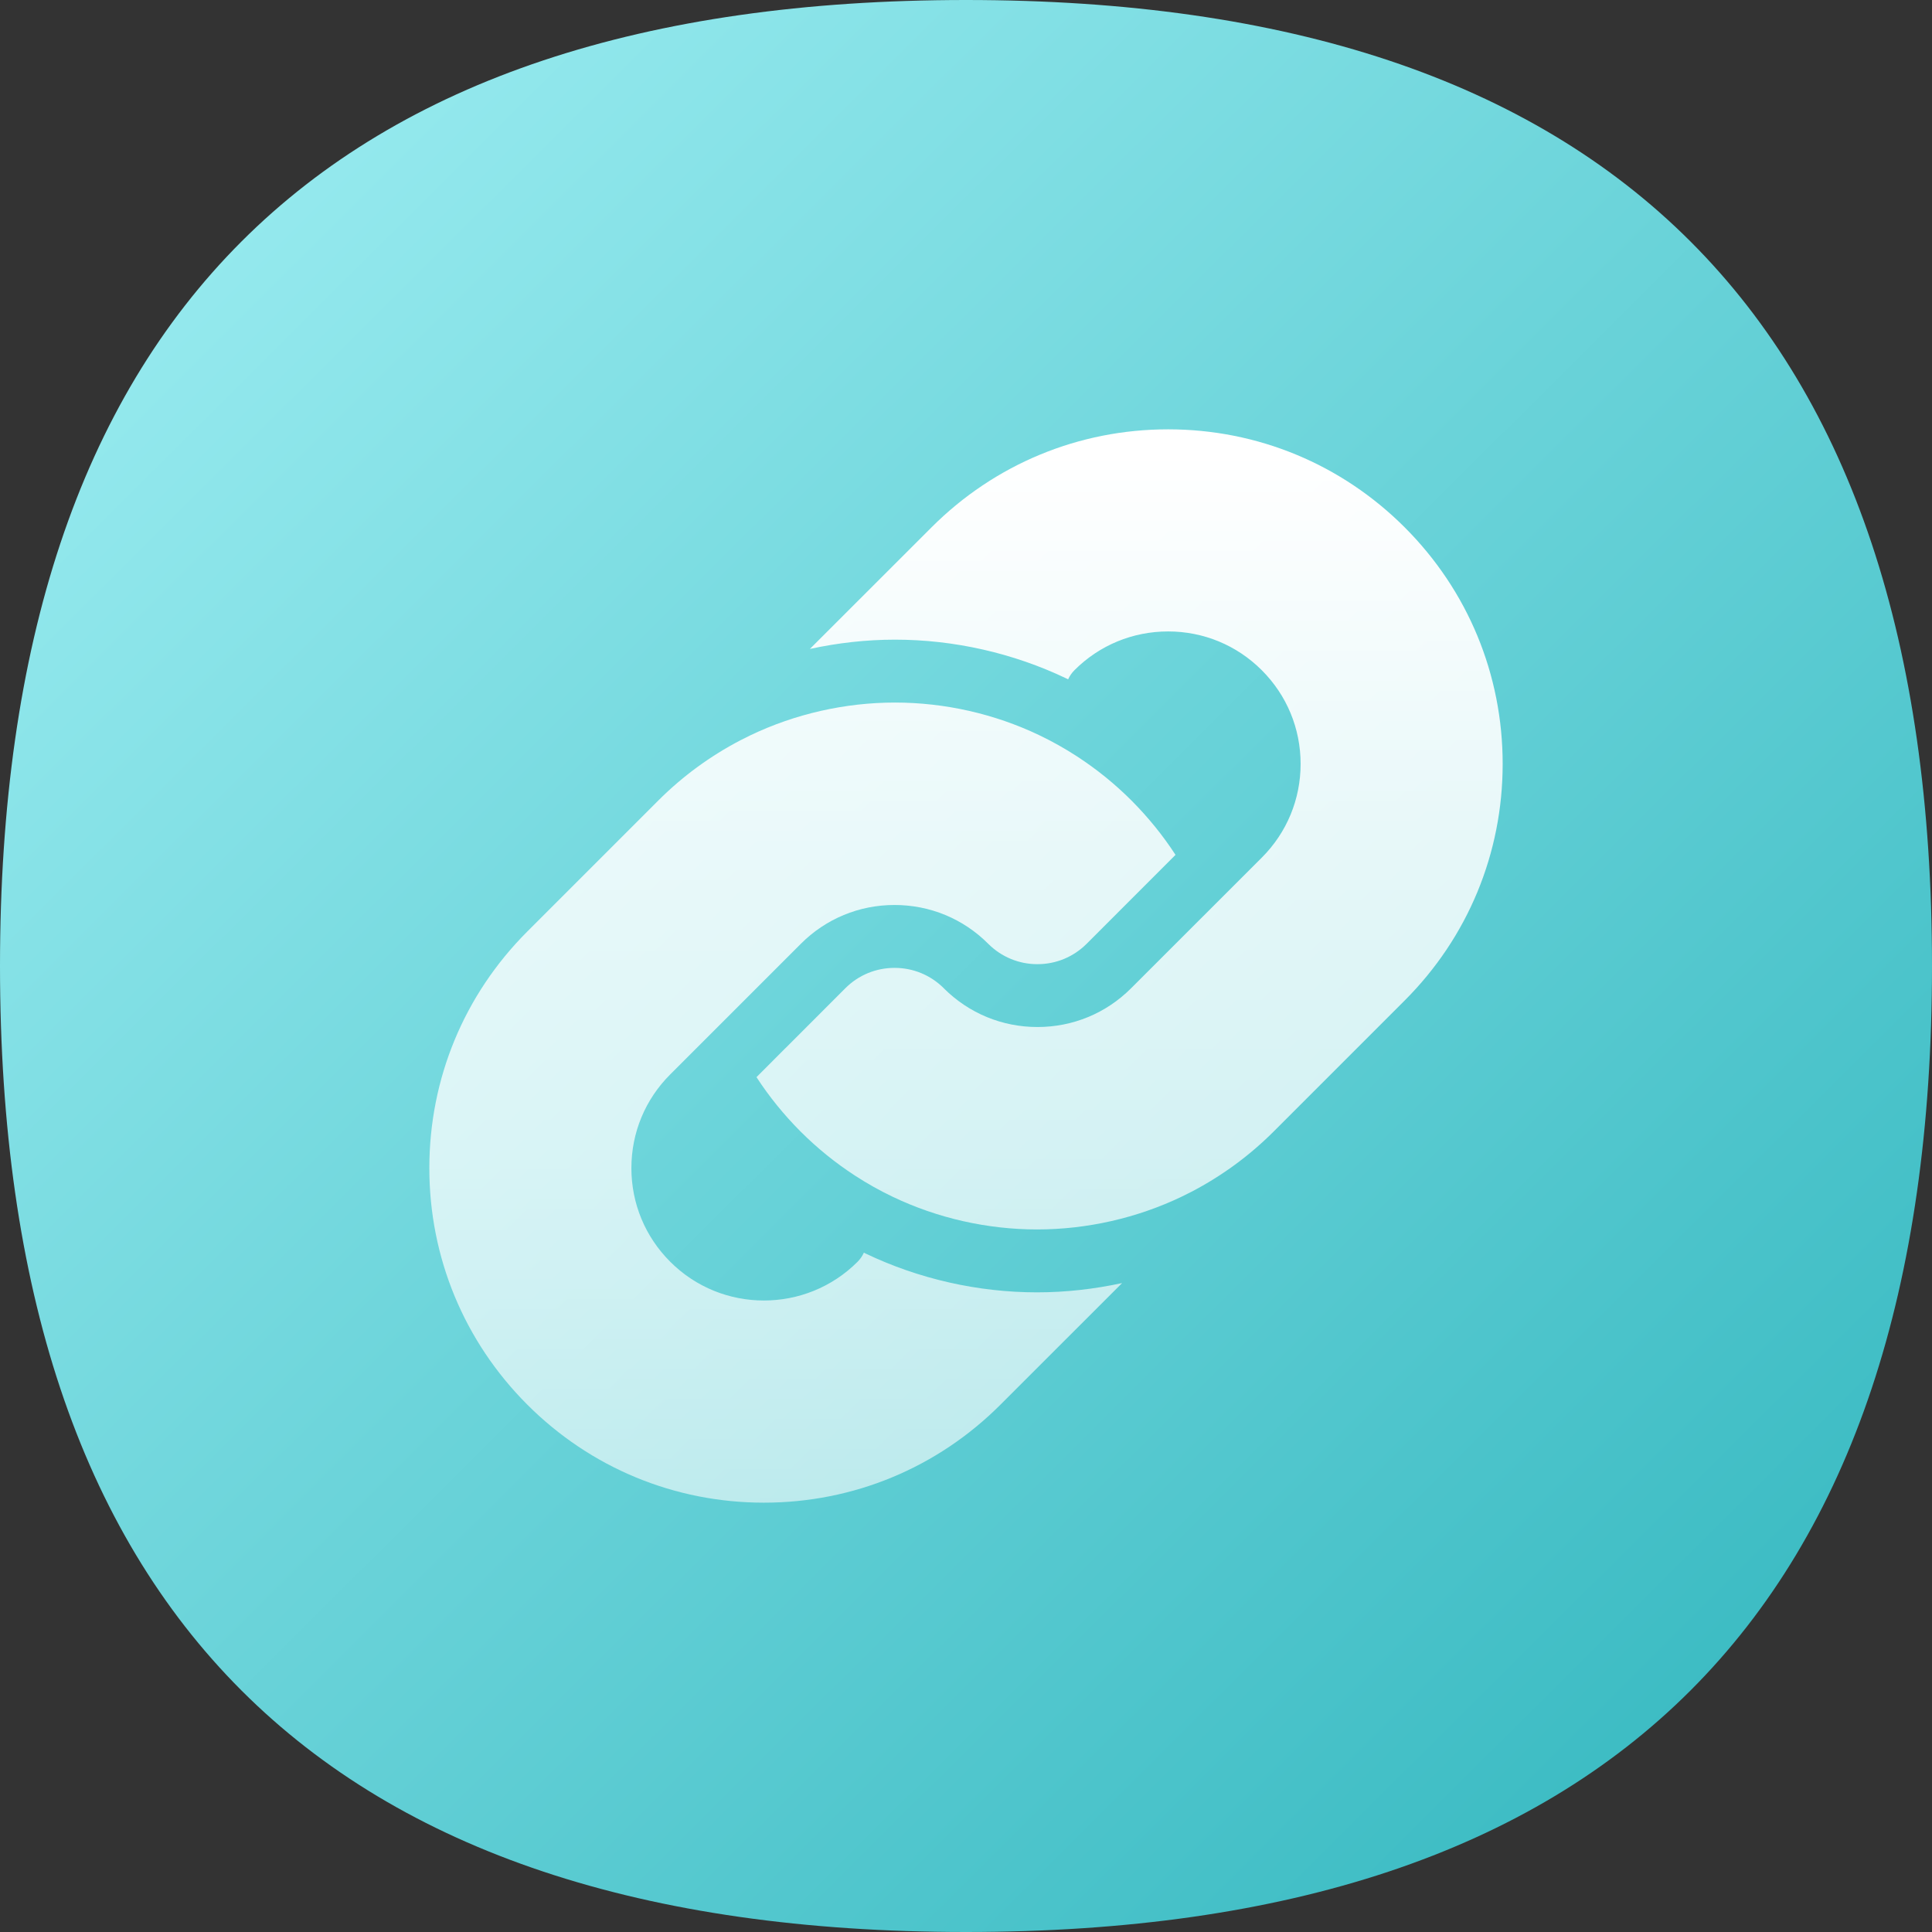
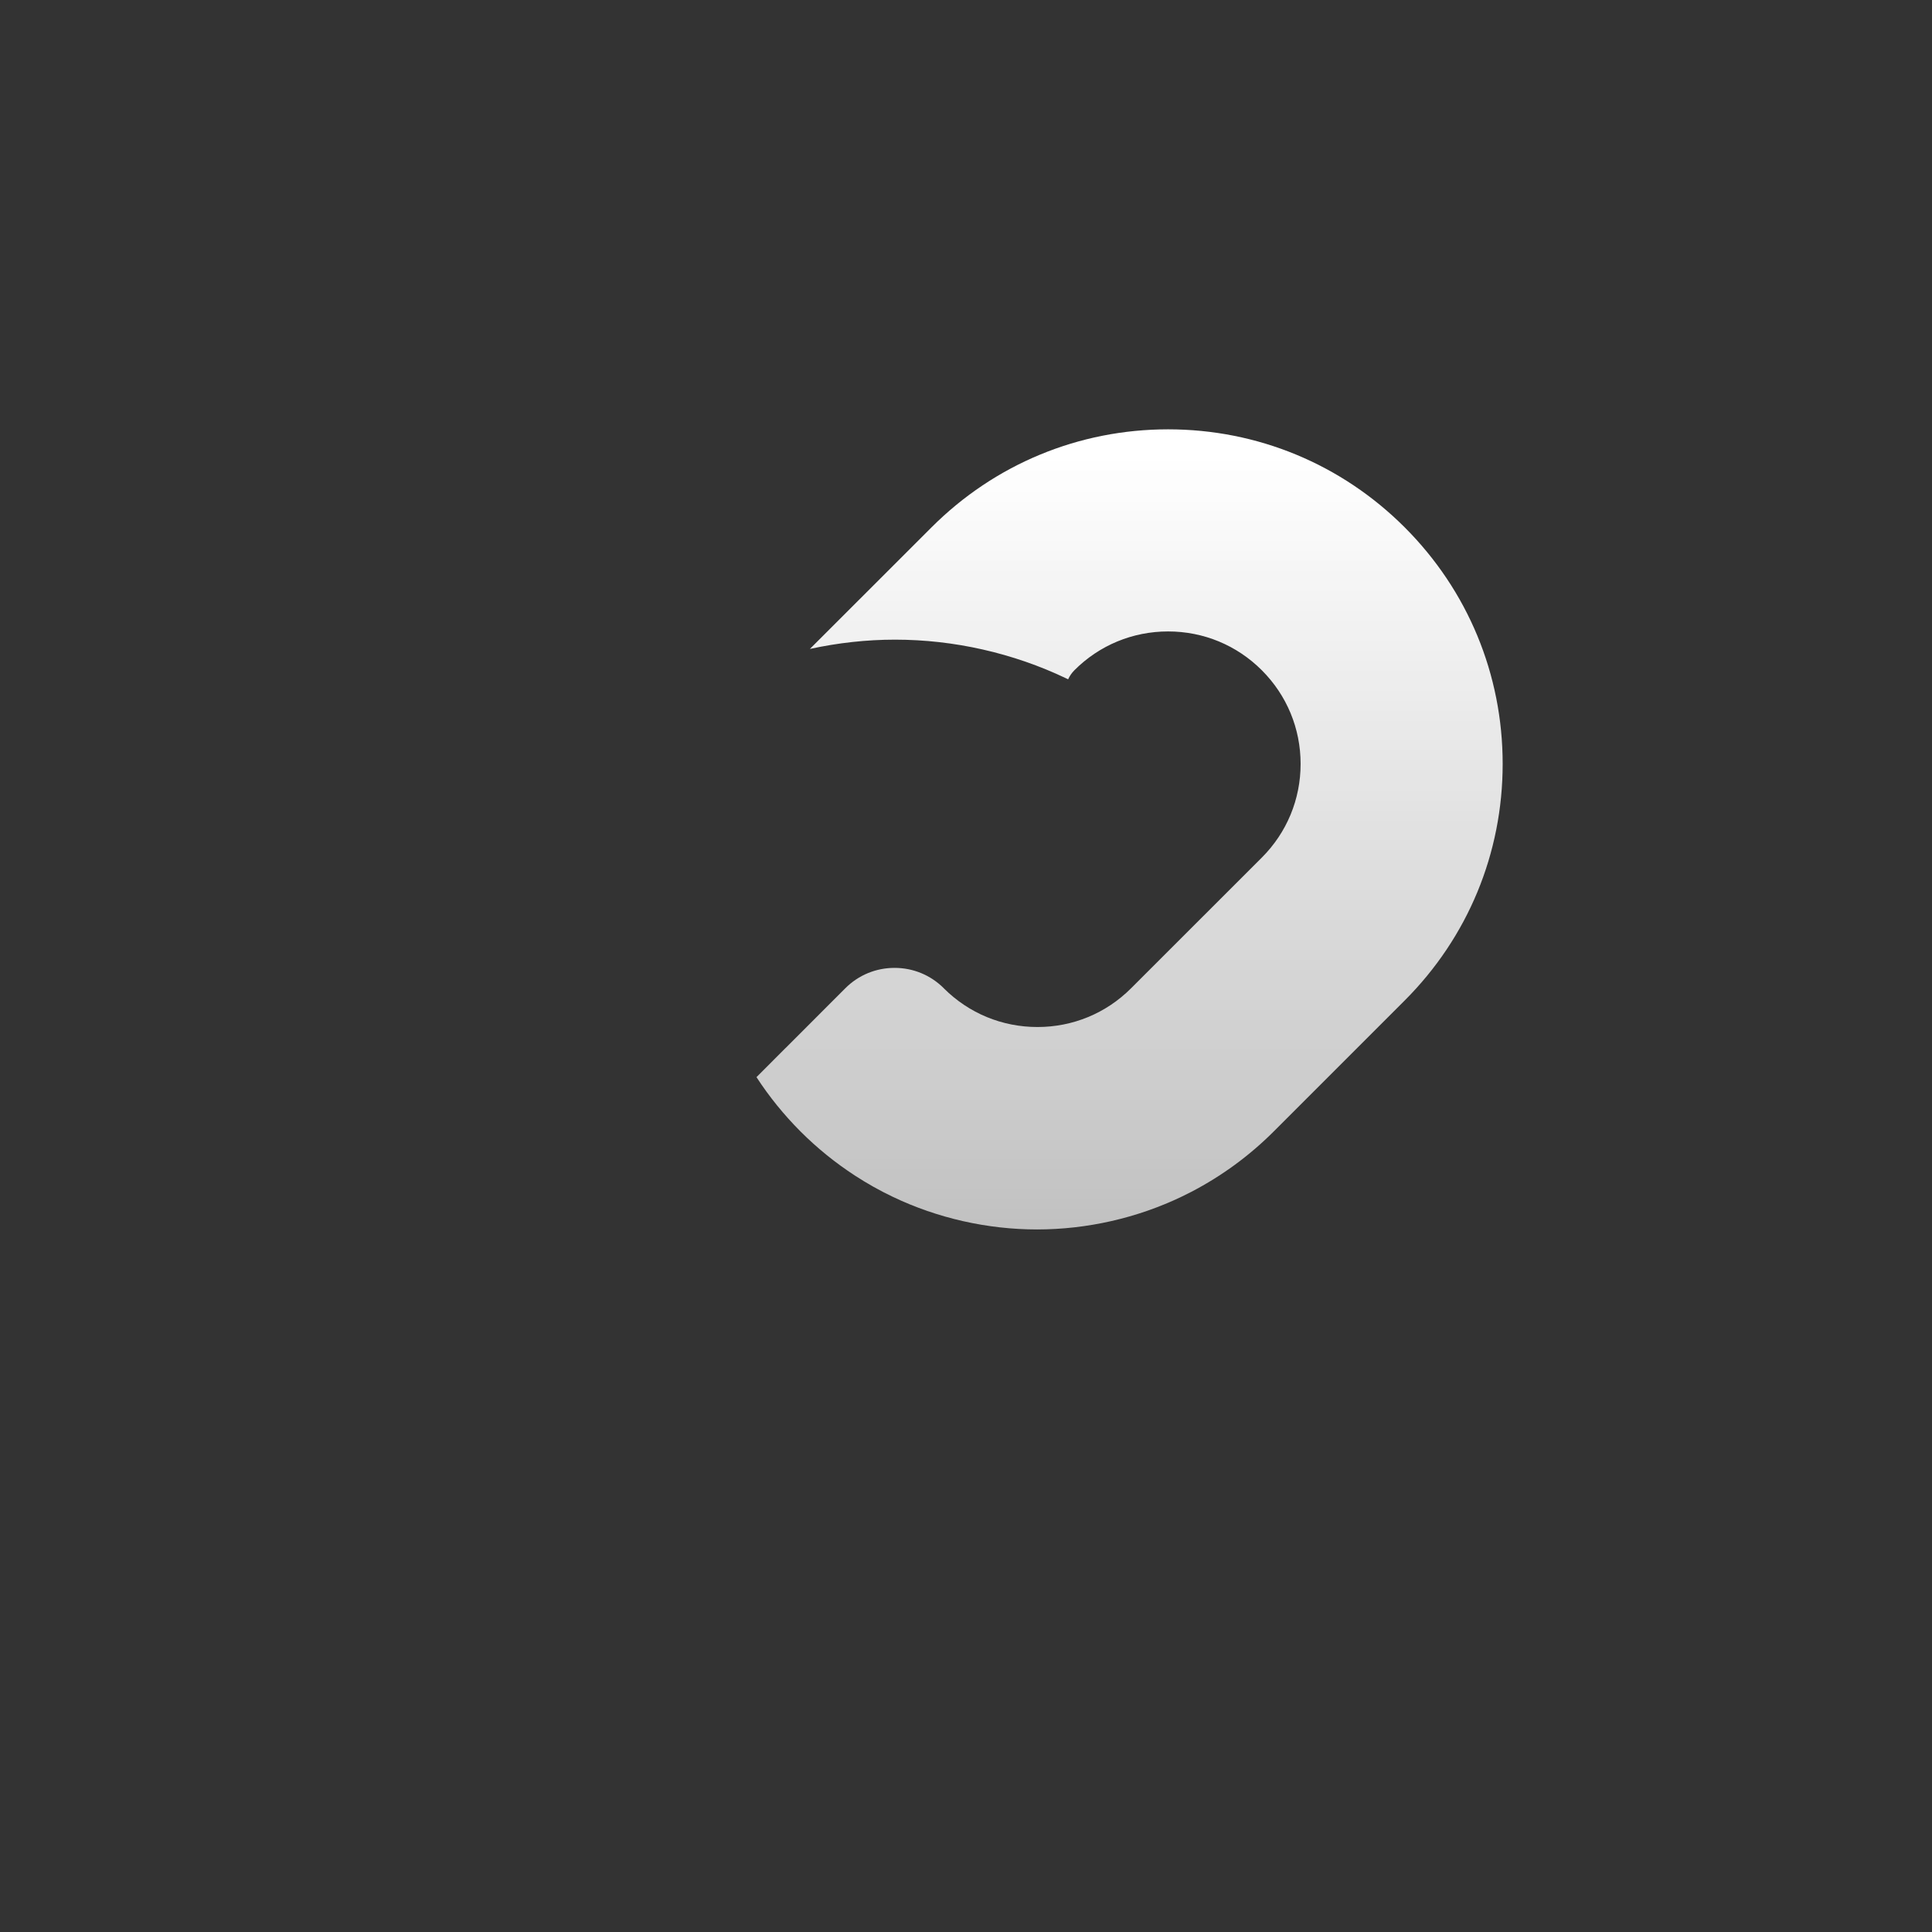
<svg xmlns="http://www.w3.org/2000/svg" width="36" height="36" viewBox="0 0 36 36" fill="none">
  <rect x="0" y="0" width="36" height="36" fill="#333333" stroke="none" />
-   <path d="M36 18C36 30 30 36 18 36C6 36 0 30 0 18C0 6 6 0 18 0C30 0 36 6 36 18Z" fill="url(#paint0_linear_1509_1982)" />
-   <path d="M16.132 23.359C16.12 23.354 16.109 23.348 16.097 23.342C16.069 23.403 16.03 23.461 15.98 23.511C15.498 23.993 14.866 24.233 14.234 24.233C13.602 24.233 12.97 23.993 12.489 23.511C12.022 23.045 11.765 22.425 11.765 21.766C11.765 21.106 12.022 20.486 12.489 20.02L14.923 17.586C15.389 17.119 16.009 16.863 16.668 16.863C17.328 16.863 17.948 17.119 18.414 17.586C18.414 17.586 18.415 17.586 18.415 17.587C18.66 17.831 18.985 17.966 19.331 17.966C19.677 17.966 20.003 17.831 20.248 17.586L21.904 15.929C21.668 15.566 21.393 15.227 21.083 14.916C20.773 14.606 20.434 14.332 20.07 14.095C19.844 13.948 19.607 13.815 19.362 13.698C18.531 13.301 17.602 13.091 16.676 13.091C15.746 13.091 14.812 13.303 13.977 13.704C13.916 13.733 13.855 13.764 13.795 13.795C13.232 14.089 12.718 14.465 12.267 14.916L9.826 17.357C8.648 18.535 8 20.1 8 21.766C8 23.431 8.649 24.997 9.826 26.174C11.003 27.351 12.569 28 14.234 28C14.234 28 14.234 28 14.234 28C15.899 28 17.465 27.352 18.642 26.174L20.909 23.908C20.388 24.021 19.855 24.081 19.323 24.081C18.224 24.081 17.12 23.831 16.132 23.359Z" fill="url(#paint1_linear_1509_1982)" />
  <path d="M26.174 9.826C24.997 8.649 23.431 8 21.766 8C20.101 8 18.535 8.649 17.358 9.826L15.091 12.092C15.612 11.979 16.145 11.919 16.677 11.919C17.776 11.919 18.88 12.169 19.868 12.641C19.88 12.646 19.891 12.652 19.903 12.658C19.931 12.597 19.97 12.539 20.02 12.489C20.486 12.022 21.107 11.766 21.766 11.766C22.425 11.766 23.045 12.022 23.512 12.489C23.978 12.955 24.235 13.575 24.235 14.234C24.235 14.894 23.978 15.514 23.512 15.98L21.077 18.414C20.611 18.881 19.991 19.137 19.332 19.137C18.673 19.137 18.055 18.882 17.588 18.417C17.587 18.415 17.585 18.414 17.584 18.412C17.339 18.169 17.015 18.035 16.669 18.035C16.323 18.035 15.997 18.169 15.752 18.414L14.642 19.525C14.642 19.525 14.641 19.525 14.641 19.525L14.096 20.071C14.332 20.434 14.607 20.773 14.917 21.084C15.227 21.394 15.566 21.668 15.93 21.905C16.156 22.052 16.392 22.185 16.638 22.302C17.469 22.699 18.398 22.909 19.324 22.909C20.254 22.909 21.188 22.697 22.023 22.296C22.084 22.267 22.145 22.236 22.205 22.205C22.768 21.911 23.282 21.535 23.733 21.084L26.174 18.643C27.352 17.465 28 15.9 28 14.234C28 12.569 27.352 11.004 26.174 9.826Z" fill="url(#paint2_linear_1509_1982)" />
  <defs>
    <linearGradient id="paint0_linear_1509_1982" x1="0.048" y1="-8.49194e-08" x2="35.956" y2="36.055" gradientUnits="userSpaceOnUse">
      <stop stop-color="#A2F0F4" />
      <stop offset="1" stop-color="#2FB5BD" />
    </linearGradient>
    <linearGradient id="paint1_linear_1509_1982" x1="17.932" y1="8.5" x2="17.932" y2="36" gradientUnits="userSpaceOnUse">
      <stop stop-color="white" />
      <stop offset="1" stop-color="white" stop-opacity="0.42" />
    </linearGradient>
    <linearGradient id="paint2_linear_1509_1982" x1="17.932" y1="8.5" x2="17.932" y2="36" gradientUnits="userSpaceOnUse">
      <stop stop-color="white" />
      <stop offset="1" stop-color="white" stop-opacity="0.42" />
    </linearGradient>
  </defs>
</svg>